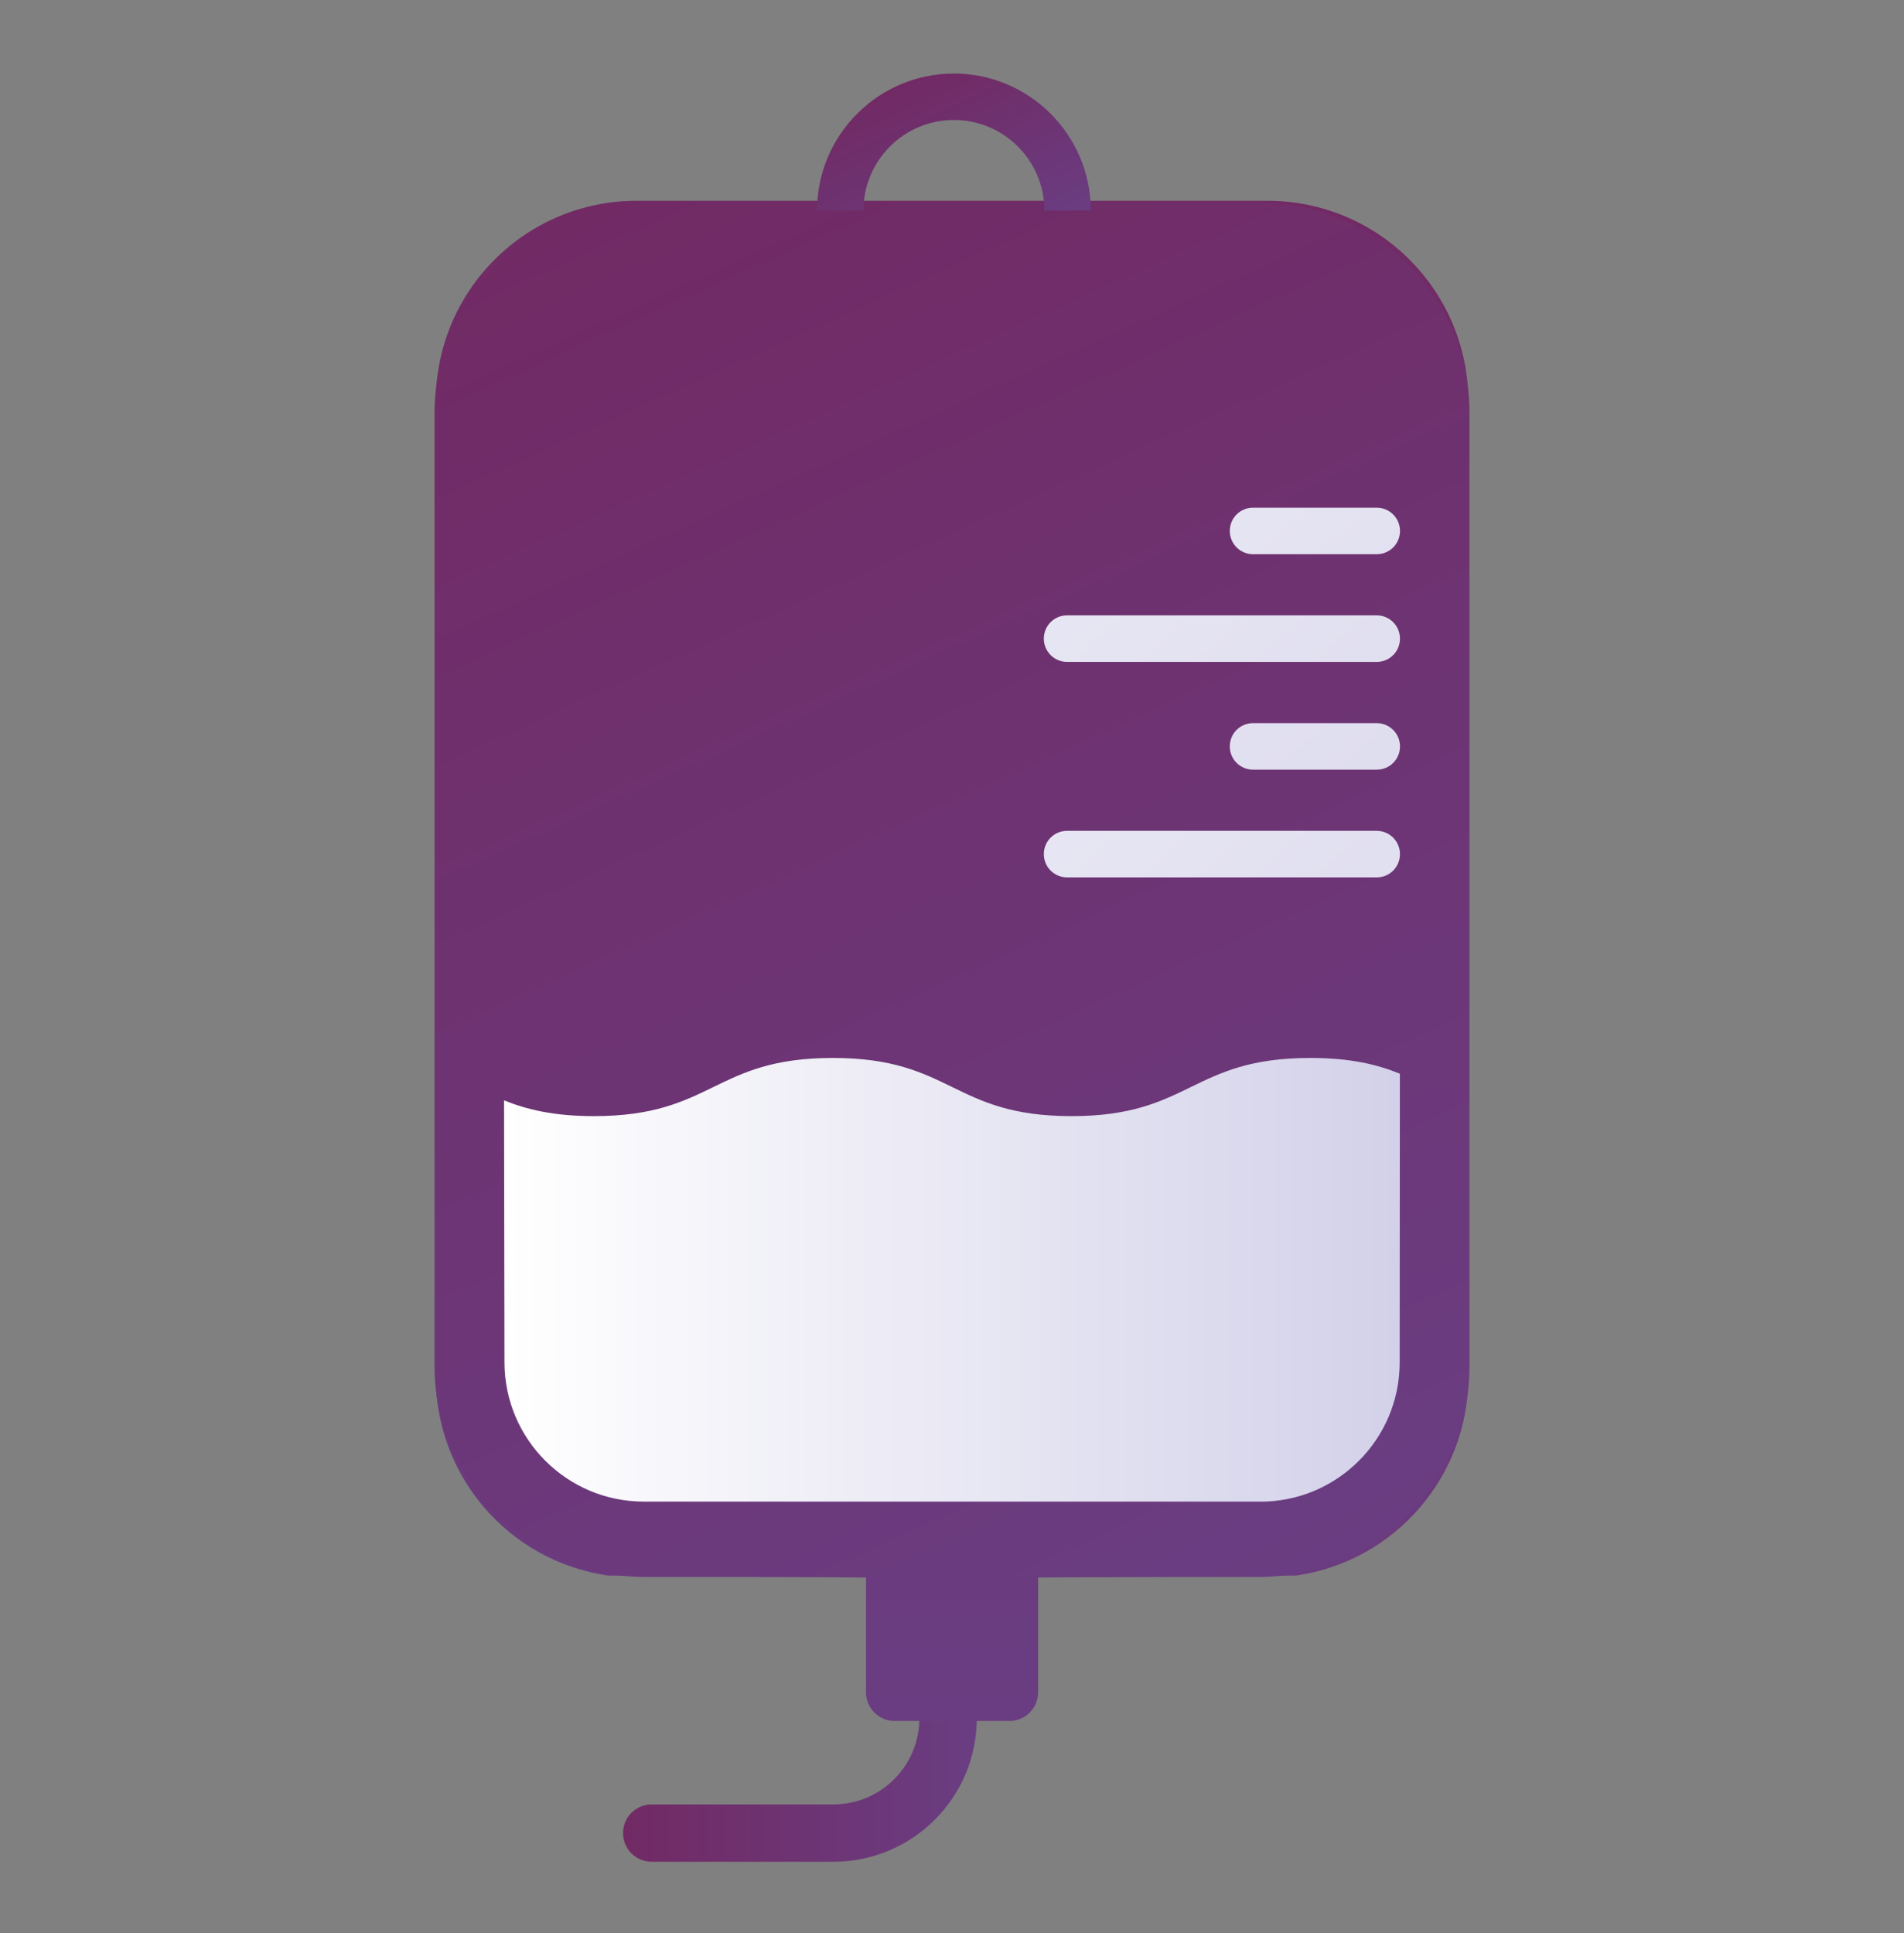
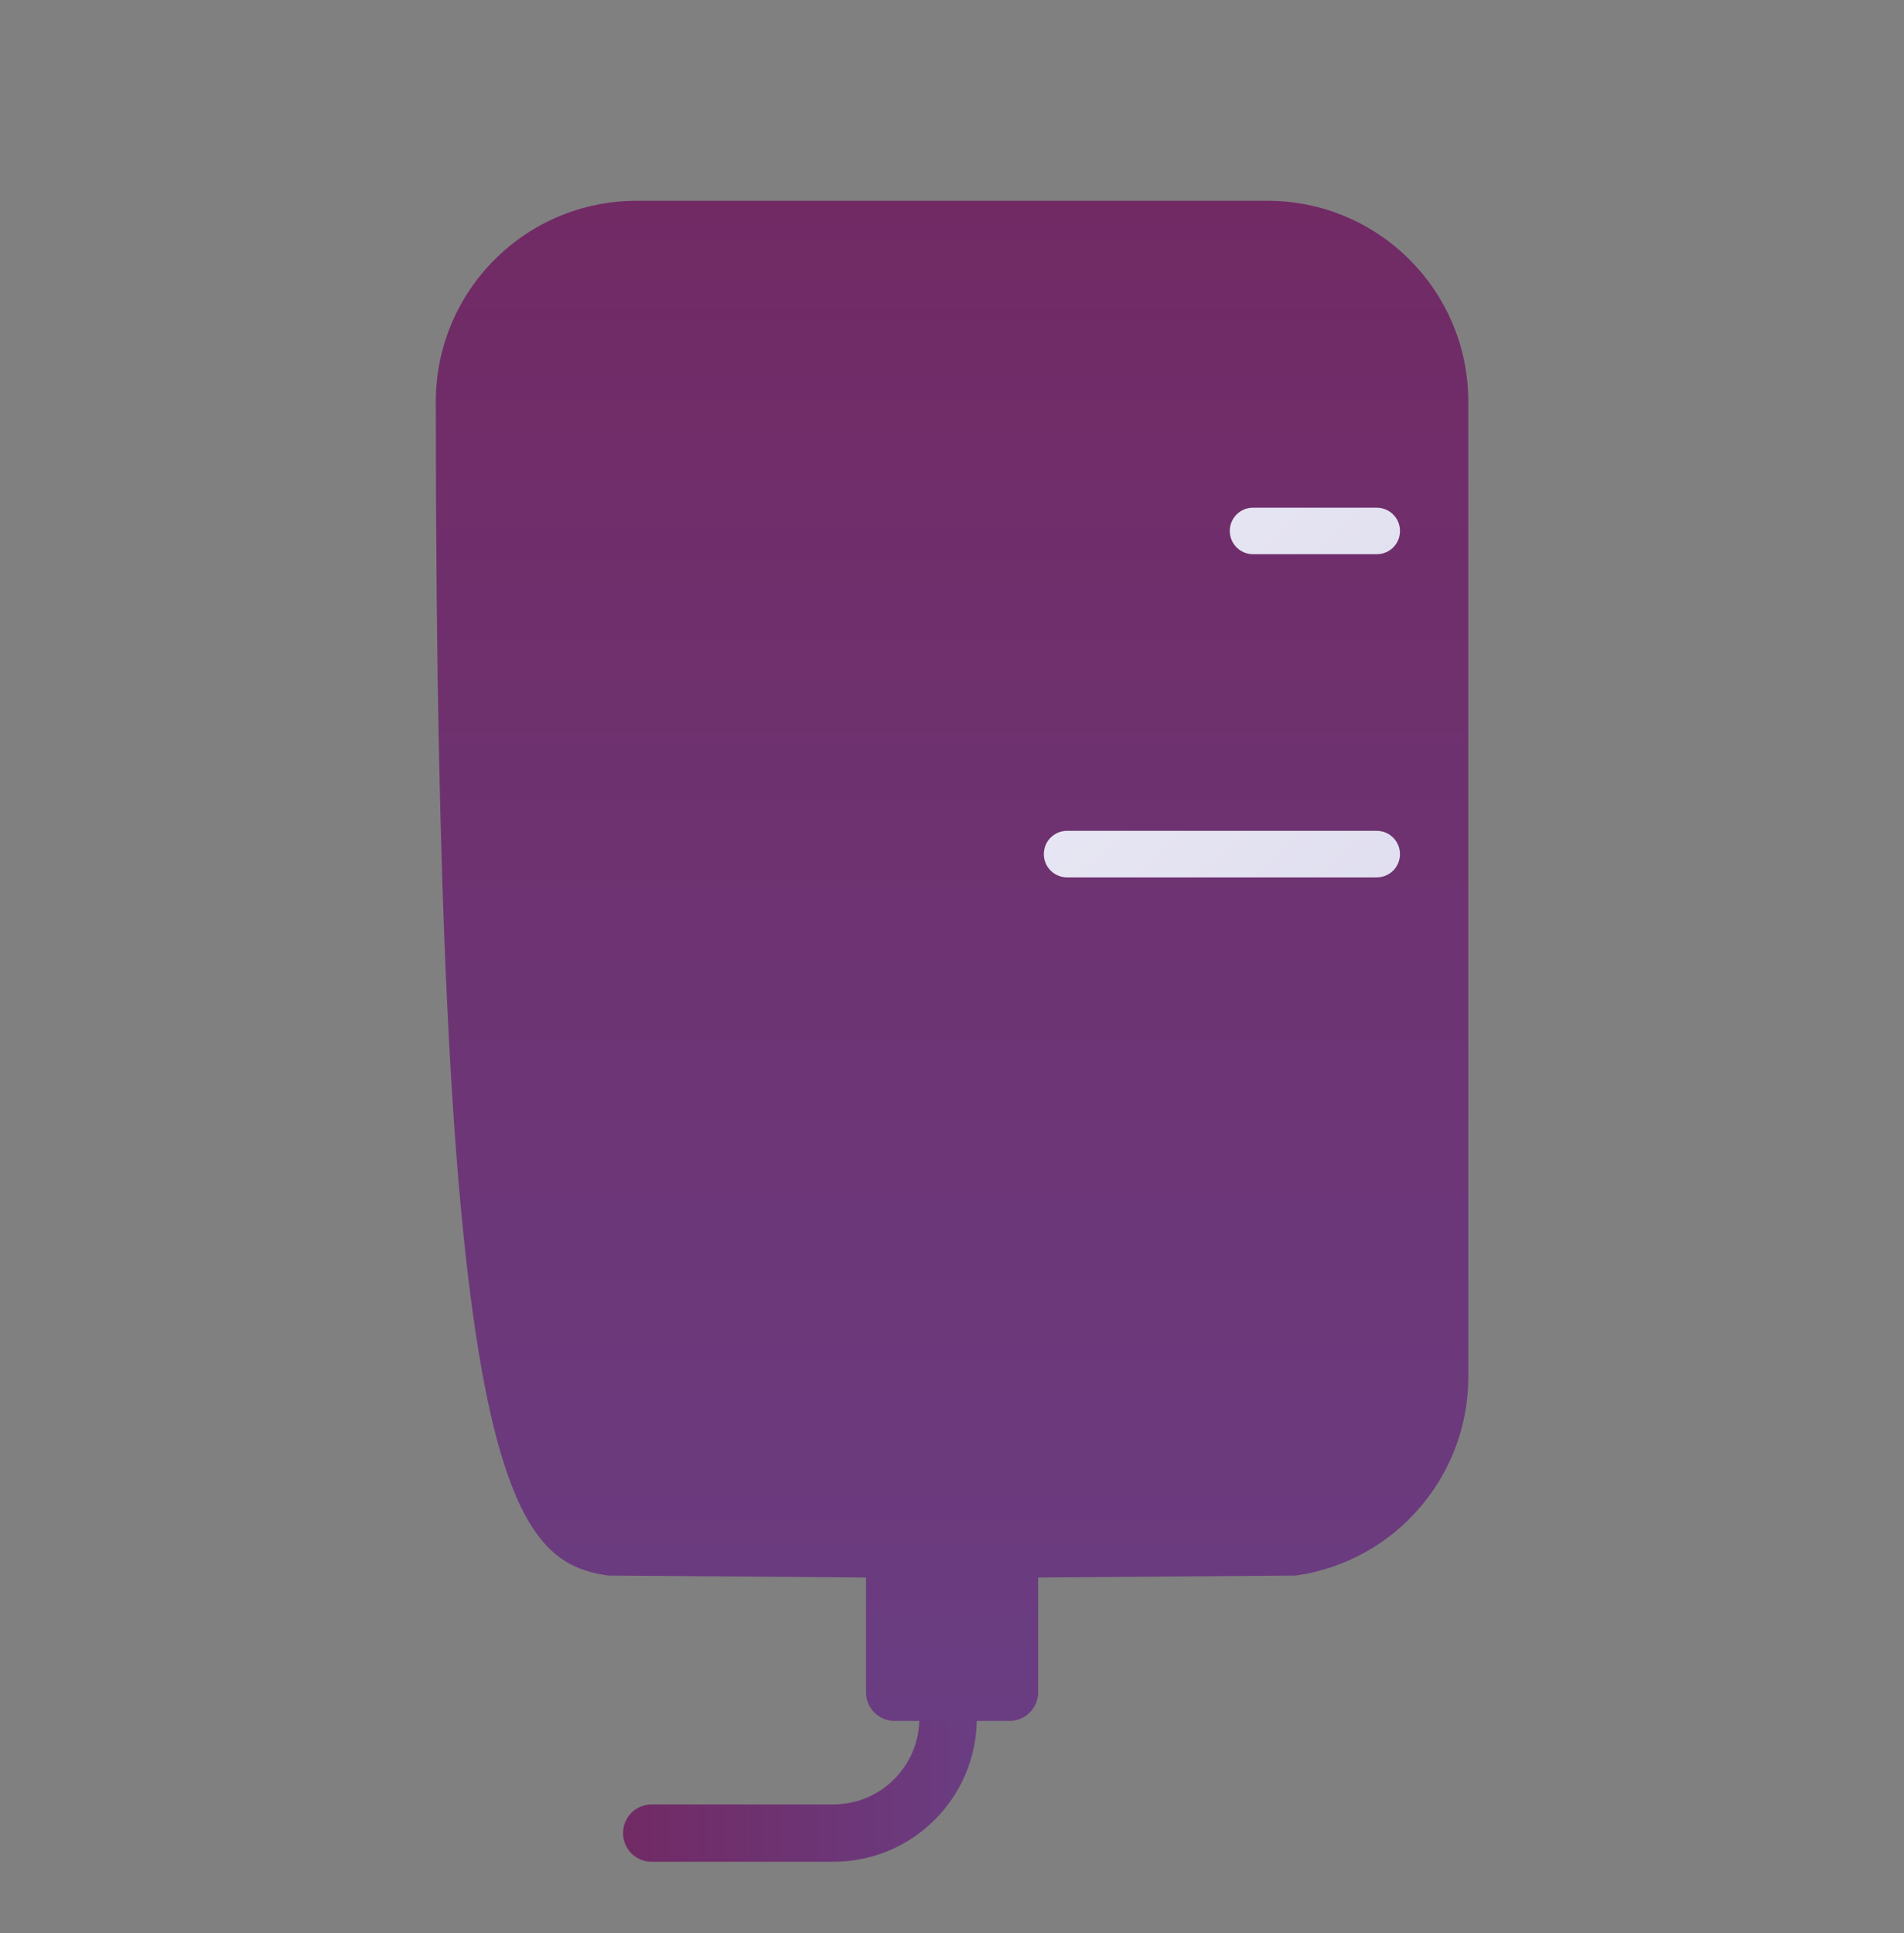
<svg xmlns="http://www.w3.org/2000/svg" width="65" height="66" viewBox="0 0 65 66" fill="none">
  <rect x="0" y="0" width="65" height="66" fill="#808080" stroke="none" />
  <g id="c">
    <path id="Vector" d="M31.385 57.685V58.663C31.385 60.285 30.07 61.599 28.449 61.599H22.249C21.707 61.599 21.27 62.036 21.27 62.578C21.27 63.12 21.707 63.556 22.249 63.556H28.449C31.154 63.556 33.346 61.364 33.346 58.66V57.681H31.388L31.385 57.685Z" fill="url(#paint0_linear_1144_2173)" />
-     <path id="Vector_2" d="M44.251 53.785C47.623 53.297 50.126 50.408 50.126 47V13.709C50.126 9.924 47.056 6.855 43.272 6.855H21.732C17.947 6.855 14.878 9.924 14.878 13.709V47C14.878 50.408 17.38 53.297 20.753 53.785L29.564 53.853V57.772C29.564 58.313 30.001 58.75 30.543 58.75H34.461C35.003 58.75 35.44 58.313 35.44 57.772V53.853L44.251 53.785Z" fill="url(#paint1_linear_1144_2173)" />
-     <path id="Vector_3" d="M42.962 6.905H22.039C18.06 6.905 14.835 10.131 14.835 14.11V46.631C14.835 50.61 18.06 53.835 22.039 53.835H42.962C46.941 53.835 50.166 50.61 50.166 46.631V14.11C50.166 10.131 46.941 6.905 42.962 6.905Z" fill="url(#paint2_linear_1144_2173)" />
-     <path id="Vector_4" d="M37.238 7.184H35.653C35.653 5.483 34.27 4.096 32.565 4.096C30.861 4.096 29.478 5.479 29.478 7.184H27.893C27.893 4.605 29.991 2.511 32.565 2.511C35.14 2.511 37.238 4.609 37.238 7.184Z" fill="url(#paint3_linear_1144_2173)" />
-     <path id="Vector_5" d="M36.429 21.007H46.999C47.436 21.007 47.793 21.361 47.793 21.801C47.793 22.242 47.44 22.596 46.999 22.596H36.429C35.992 22.596 35.635 22.242 35.635 21.801C35.635 21.361 35.989 21.007 36.429 21.007Z" fill="url(#paint4_linear_1144_2173)" />
+     <path id="Vector_2" d="M44.251 53.785C47.623 53.297 50.126 50.408 50.126 47V13.709C50.126 9.924 47.056 6.855 43.272 6.855H21.732C17.947 6.855 14.878 9.924 14.878 13.709C14.878 50.408 17.38 53.297 20.753 53.785L29.564 53.853V57.772C29.564 58.313 30.001 58.75 30.543 58.75H34.461C35.003 58.75 35.44 58.313 35.44 57.772V53.853L44.251 53.785Z" fill="url(#paint1_linear_1144_2173)" />
    <path id="Vector_6" d="M36.429 28.363H46.999C47.436 28.363 47.793 28.717 47.793 29.157C47.793 29.598 47.44 29.952 46.999 29.952H36.429C35.992 29.952 35.635 29.598 35.635 29.157C35.635 28.717 35.989 28.363 36.429 28.363Z" fill="url(#paint5_linear_1144_2173)" />
    <path id="Vector_7" d="M42.778 17.331H46.999C47.436 17.331 47.794 17.685 47.794 18.125C47.794 18.566 47.44 18.92 46.999 18.92H42.778C42.341 18.92 41.983 18.566 41.983 18.125C41.983 17.685 42.337 17.331 42.778 17.331Z" fill="url(#paint6_linear_1144_2173)" />
-     <path id="Vector_8" d="M42.778 24.686H46.999C47.436 24.686 47.794 25.04 47.794 25.481C47.794 25.922 47.44 26.275 46.999 26.275H42.778C42.341 26.275 41.983 25.922 41.983 25.481C41.983 25.04 42.337 24.686 42.778 24.686Z" fill="url(#paint7_linear_1144_2173)" />
-     <path id="Vector_9" d="M43.023 51.261H21.981C19.356 51.261 17.226 49.134 17.222 46.508L17.207 37.564C17.973 37.871 18.887 38.102 20.273 38.102C24.354 38.102 24.354 36.116 28.431 36.116C32.508 36.116 32.504 38.102 36.581 38.102C40.658 38.102 40.654 36.116 44.731 36.116C46.111 36.116 47.025 36.343 47.79 36.654L47.783 46.508C47.783 49.137 45.649 51.264 43.023 51.264V51.261Z" fill="url(#paint8_linear_1144_2173)" />
  </g>
  <defs>
    <linearGradient id="paint0_linear_1144_2173" x1="21.27" y1="60.61" x2="33.346" y2="60.61" gradientUnits="userSpaceOnUse">
      <stop stop-color="#712A64" />
      <stop offset="1" stop-color="#6A3D82" />
    </linearGradient>
    <linearGradient id="paint1_linear_1144_2173" x1="32.507" y1="6.848" x2="32.507" y2="58.761" gradientUnits="userSpaceOnUse">
      <stop stop-color="#712A64" />
      <stop offset="1" stop-color="#6A3D82" />
    </linearGradient>
    <linearGradient id="paint2_linear_1144_2173" x1="21.674" y1="6.371" x2="43.323" y2="54.37" gradientUnits="userSpaceOnUse">
      <stop stop-color="#712A64" />
      <stop offset="1" stop-color="#6A3D82" />
    </linearGradient>
    <linearGradient id="paint3_linear_1144_2173" x1="30.832" y1="2.839" x2="33.544" y2="8.852" gradientUnits="userSpaceOnUse">
      <stop stop-color="#712A64" />
      <stop offset="1" stop-color="#6A3D82" />
    </linearGradient>
    <linearGradient id="paint4_linear_1144_2173" x1="15.062" y1="-7.359" x2="58.006" y2="39.622" gradientUnits="userSpaceOnUse">
      <stop stop-color="white" />
      <stop offset="1" stop-color="#D3D1E9" />
    </linearGradient>
    <linearGradient id="paint5_linear_1144_2173" x1="15.062" y1="0.001" x2="58.006" y2="46.978" gradientUnits="userSpaceOnUse">
      <stop stop-color="white" />
      <stop offset="1" stop-color="#D3D1E9" />
    </linearGradient>
    <linearGradient id="paint6_linear_1144_2173" x1="18.663" y1="-10.569" x2="61.606" y2="36.408" gradientUnits="userSpaceOnUse">
      <stop stop-color="white" />
      <stop offset="1" stop-color="#D3D1E9" />
    </linearGradient>
    <linearGradient id="paint7_linear_1144_2173" x1="14.918" y1="-7.308" x2="57.861" y2="39.673" gradientUnits="userSpaceOnUse">
      <stop stop-color="white" />
      <stop offset="1" stop-color="#D3D1E9" />
    </linearGradient>
    <linearGradient id="paint8_linear_1144_2173" x1="17.207" y1="43.685" x2="47.794" y2="43.685" gradientUnits="userSpaceOnUse">
      <stop stop-color="white" />
      <stop offset="1" stop-color="#D3D1E9" />
    </linearGradient>
  </defs>
</svg>